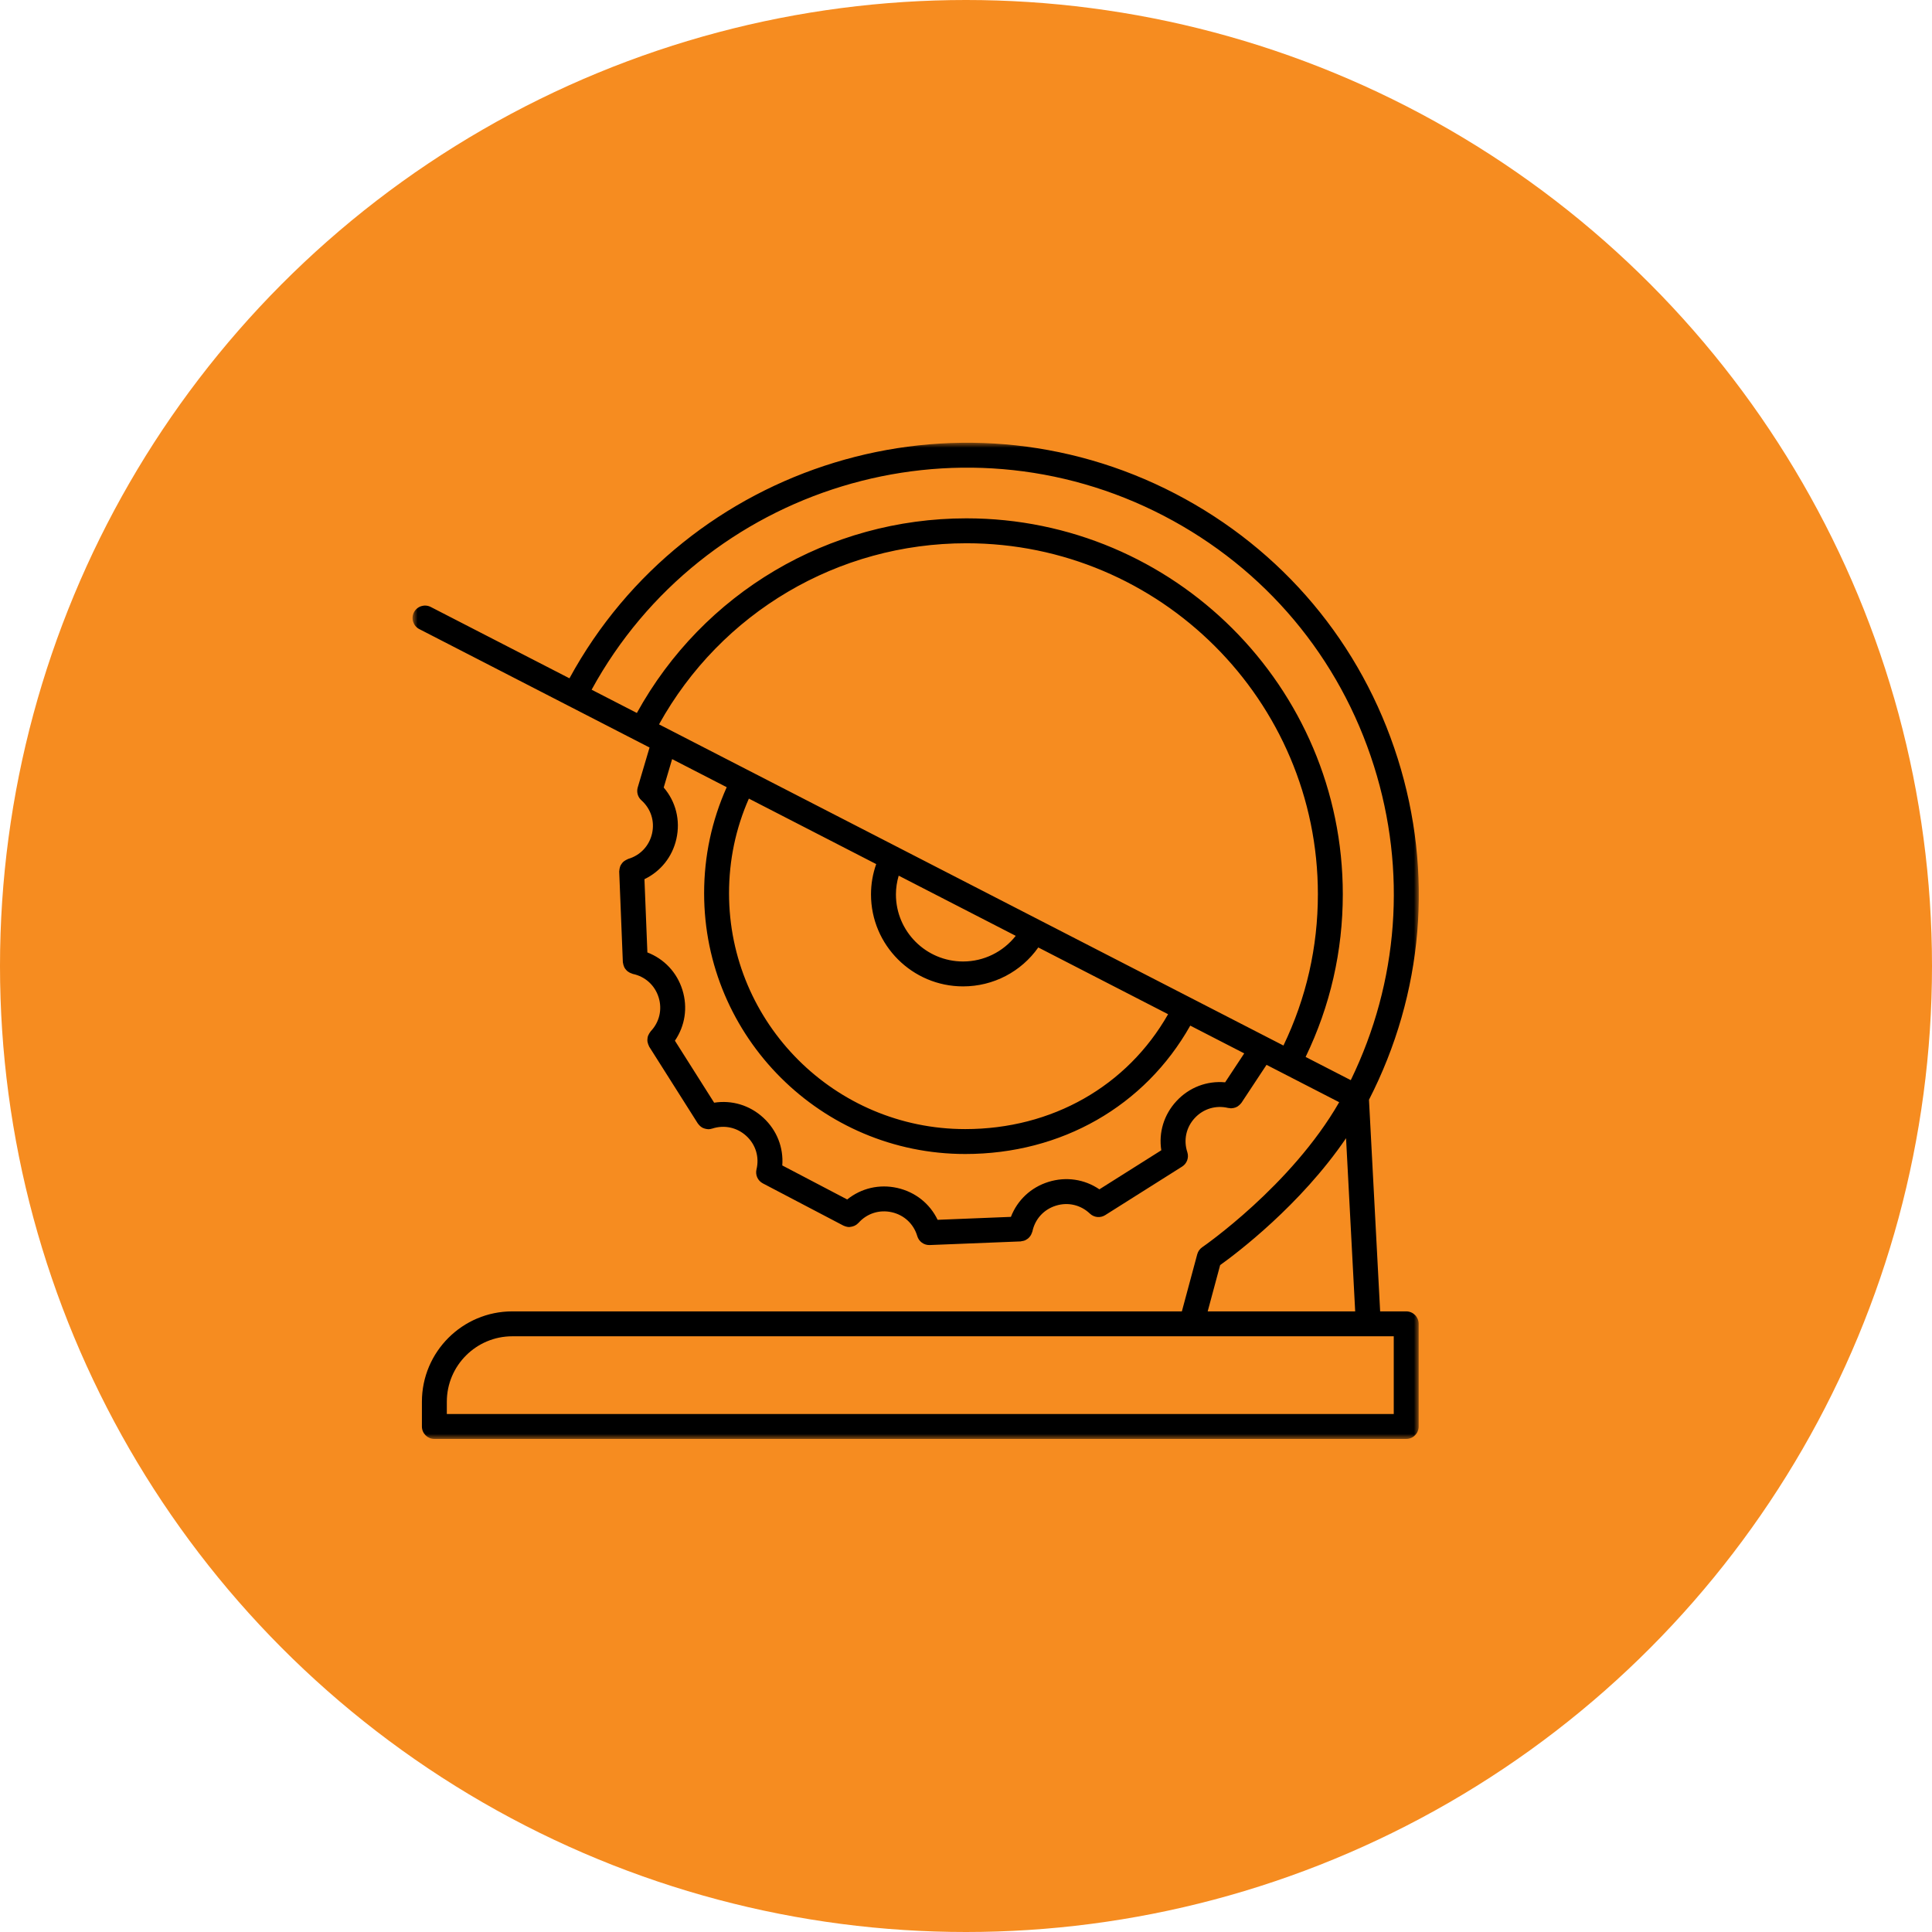
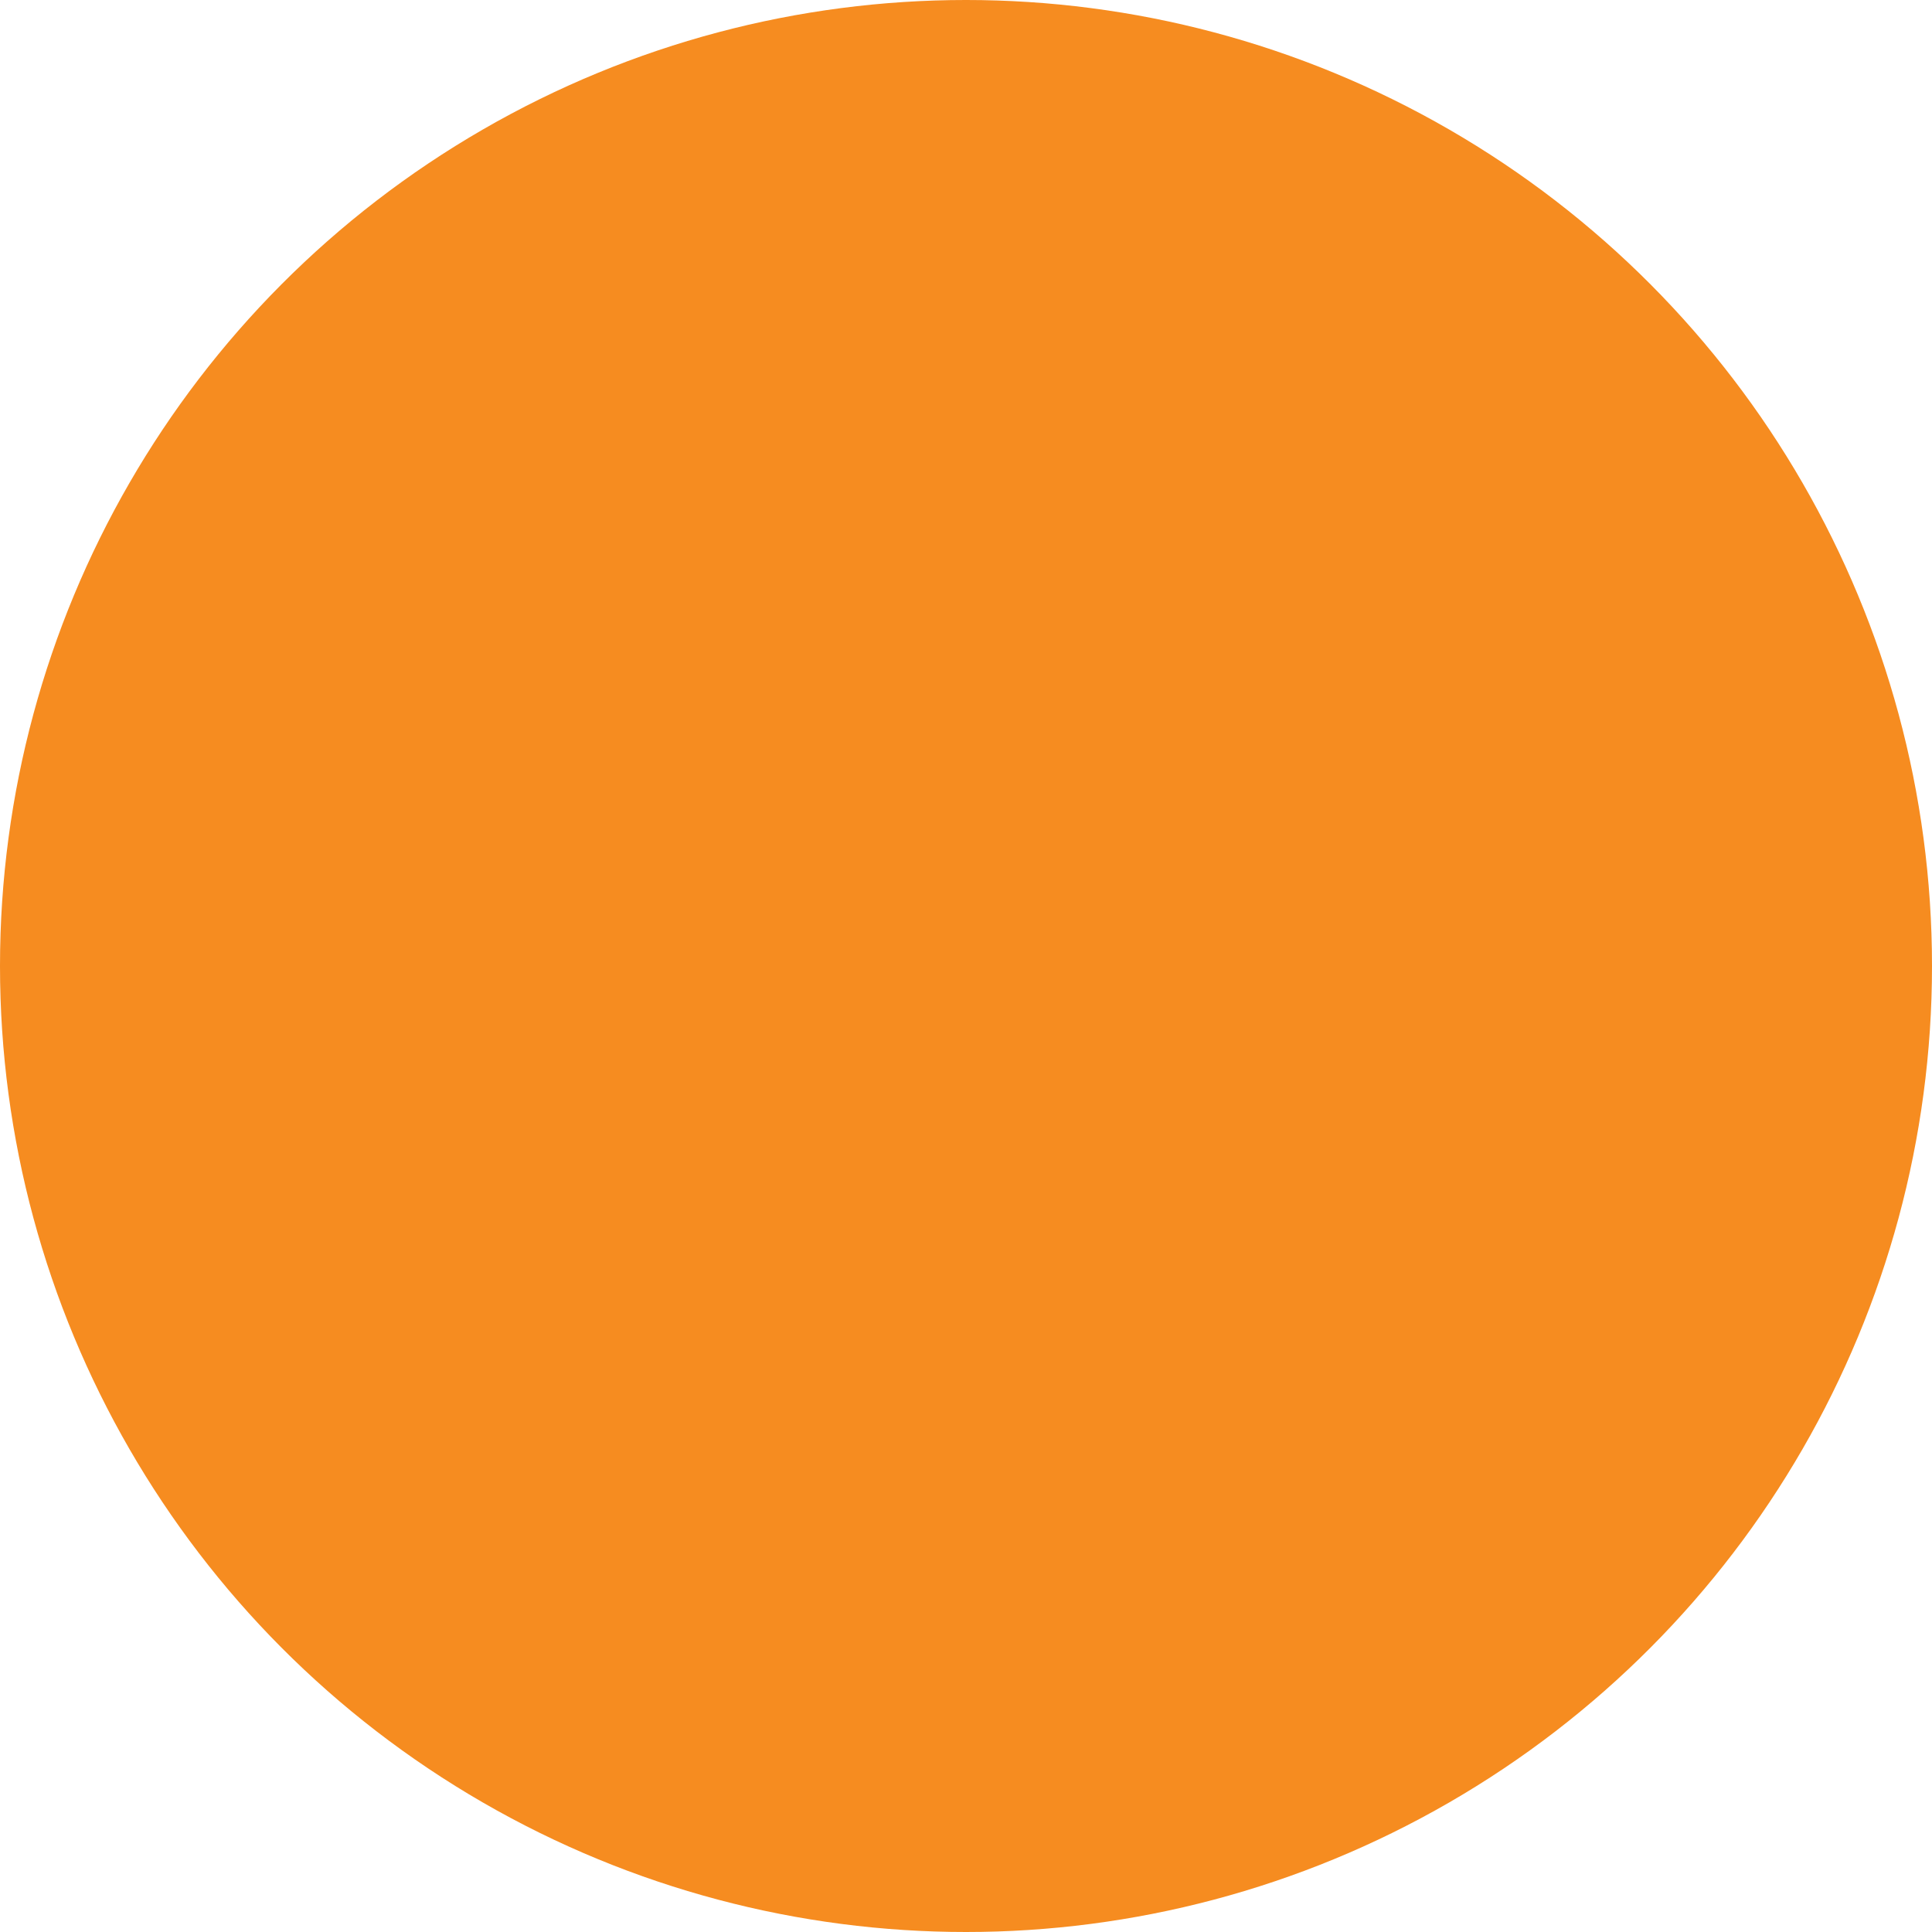
<svg xmlns="http://www.w3.org/2000/svg" xmlns:xlink="http://www.w3.org/1999/xlink" width="192px" height="192px" viewBox="0 0 192 192" version="1.1">
  <title>Carpentry_Icon</title>
  <defs>
-     <polygon id="path-1" points="0 0 100 0 100 99 0 99" />
-   </defs>
+     </defs>
  <g id="Page-1" stroke="none" stroke-width="1" fill="none" fill-rule="evenodd">
    <g id="ADDITIONAL_ICONS" transform="translate(-165, -1682)">
      <g id="WOOD_BLOCK" transform="translate(129, 1576)">
        <g id="Carpentry_Icon" transform="translate(36, 106)">
          <circle id="Oval" fill="#F68C20" cx="96" cy="96" r="96" />
          <g id="Carpentry" transform="translate(41, 44)">
            <mask id="mask-2" fill="white">
              <use xlink:href="#path-1" />
            </mask>
            <g id="Clip-2" />
-             <path d="M74.666,7.266 C84.723,12.499 92.138,21.329 95.543,32.131 C98.824,42.539 97.992,53.571 93.239,63.345 L88.751,61.038 C91.196,55.972 92.446,50.533 92.446,44.86 C92.446,24.266 75.668,7.512 55.044,7.512 C41.34,7.512 28.884,14.908 22.291,26.854 L17.795,24.542 C28.832,4.359 54.15,-3.408 74.666,7.266 L74.666,7.266 Z M79.019,86.323 L80.257,81.723 C81.888,80.557 88.221,75.785 92.769,69.115 L93.677,86.323 L79.019,86.323 Z M97.51,96.525 L3.405,96.525 L3.405,95.3 C3.405,91.715 6.324,88.799 9.911,88.799 L77.399,88.799 C77.4,88.799 77.402,88.799 77.403,88.799 C77.404,88.799 77.405,88.799 77.407,88.799 L97.51,88.799 L97.51,96.525 Z M80.752,63.56 C78.941,63.394 77.176,64.06 75.907,65.435 C74.663,66.783 74.132,68.553 74.409,70.313 L68.256,74.195 C66.781,73.189 64.951,72.91 63.194,73.456 C61.442,74.002 60.106,75.272 59.463,76.931 L52.18,77.224 C51.408,75.617 49.964,74.461 48.171,74.056 C46.38,73.654 44.585,74.085 43.194,75.202 L36.742,71.82 C36.876,70.043 36.206,68.323 34.857,67.077 C33.507,65.832 31.735,65.309 29.971,65.584 L26.072,59.424 C27.076,57.953 27.364,56.134 26.819,54.383 C26.274,52.63 25.001,51.294 23.336,50.652 L23.045,43.372 C24.652,42.599 25.813,41.165 26.217,39.374 C26.634,37.524 26.165,35.666 24.959,34.263 L25.795,31.44 L31.22,34.231 C29.734,37.55 28.975,41.088 28.975,44.772 C28.975,59.06 40.615,70.683 54.924,70.683 C64.487,70.683 72.778,65.924 77.287,57.925 L82.65,60.684 L80.752,63.56 Z M48.311,43.022 L59.943,49.003 C58.69,50.593 56.783,51.551 54.709,51.551 C51.03,51.551 48.036,48.563 48.036,44.888 C48.036,44.246 48.135,43.623 48.311,43.022 L48.311,43.022 Z M33.422,35.364 L46.076,41.872 C45.736,42.836 45.559,43.845 45.559,44.888 C45.559,49.927 49.664,54.026 54.709,54.026 C57.718,54.026 60.483,52.569 62.184,50.157 L75.084,56.791 C71.009,63.951 63.541,68.208 54.924,68.208 C41.981,68.208 31.451,57.695 31.451,44.772 C31.451,41.485 32.116,38.327 33.422,35.364 L33.422,35.364 Z M33.44,32.589 C33.429,32.583 33.421,32.57 33.409,32.564 C33.398,32.559 33.385,32.56 33.373,32.555 L24.493,27.987 C30.66,16.868 42.271,9.988 55.044,9.988 C74.302,9.988 89.97,25.63 89.97,44.86 C89.97,50.136 88.812,55.192 86.548,59.904 L33.44,32.589 Z M22.377,34.256 C22.242,34.715 22.384,35.213 22.741,35.531 C23.681,36.369 24.079,37.603 23.801,38.831 C23.524,40.06 22.635,41.005 21.424,41.36 C21.392,41.37 21.369,41.394 21.34,41.405 C21.258,41.436 21.187,41.477 21.117,41.523 C21.051,41.565 20.988,41.604 20.932,41.658 C20.874,41.712 20.828,41.774 20.781,41.839 C20.735,41.904 20.693,41.966 20.66,42.036 C20.628,42.107 20.609,42.18 20.589,42.257 C20.57,42.338 20.553,42.418 20.55,42.504 C20.548,42.536 20.534,42.565 20.535,42.598 L20.898,51.624 C20.899,51.658 20.916,51.686 20.92,51.719 C20.93,51.799 20.95,51.874 20.976,51.95 C21,52.027 21.026,52.1 21.065,52.17 C21.101,52.235 21.145,52.292 21.194,52.35 C21.246,52.413 21.299,52.472 21.362,52.524 C21.419,52.569 21.48,52.606 21.545,52.642 C21.621,52.684 21.696,52.718 21.781,52.743 C21.816,52.754 21.845,52.778 21.882,52.786 C23.119,53.043 24.08,53.915 24.455,55.119 C24.829,56.321 24.533,57.582 23.663,58.493 C23.64,58.517 23.633,58.548 23.612,58.572 C23.557,58.64 23.515,58.711 23.477,58.788 C23.441,58.857 23.408,58.923 23.385,58.994 C23.363,59.072 23.353,59.148 23.346,59.228 C23.338,59.306 23.332,59.382 23.339,59.46 C23.346,59.538 23.367,59.611 23.389,59.686 C23.411,59.767 23.437,59.843 23.477,59.918 C23.492,59.947 23.493,59.981 23.512,60.009 L28.346,67.645 C28.369,67.683 28.403,67.712 28.43,67.746 C28.452,67.775 28.472,67.801 28.497,67.827 C28.593,67.929 28.701,68.017 28.824,68.08 C28.838,68.088 28.856,68.092 28.872,68.099 C28.987,68.152 29.108,68.184 29.233,68.202 C29.266,68.205 29.295,68.212 29.328,68.213 C29.35,68.214 29.371,68.222 29.393,68.222 C29.516,68.222 29.64,68.199 29.76,68.161 C29.766,68.16 29.773,68.161 29.779,68.158 C30.979,67.764 32.248,68.04 33.177,68.896 C34.102,69.75 34.477,70.989 34.18,72.212 C34.045,72.764 34.304,73.337 34.808,73.601 L42.818,77.8 C42.86,77.823 42.905,77.832 42.947,77.85 C42.975,77.861 43.001,77.872 43.03,77.881 C43.15,77.918 43.271,77.943 43.391,77.943 C43.406,77.943 43.421,77.936 43.436,77.936 C43.466,77.935 43.493,77.928 43.523,77.924 C43.638,77.912 43.749,77.883 43.857,77.84 C43.892,77.826 43.924,77.814 43.956,77.798 C44.085,77.732 44.202,77.648 44.303,77.539 C44.306,77.535 44.313,77.534 44.316,77.529 C45.156,76.589 46.394,76.191 47.626,76.471 C48.857,76.748 49.803,77.636 50.158,78.844 C50.314,79.372 50.798,79.732 51.346,79.732 C51.363,79.732 51.379,79.732 51.396,79.731 L60.435,79.37 C60.473,79.368 60.502,79.35 60.538,79.345 C60.65,79.331 60.759,79.309 60.861,79.267 C60.915,79.245 60.959,79.214 61.009,79.184 C61.089,79.136 61.164,79.085 61.23,79.021 C61.275,78.98 61.311,78.935 61.348,78.888 C61.404,78.818 61.45,78.743 61.489,78.662 C61.516,78.604 61.54,78.548 61.559,78.485 C61.57,78.45 61.591,78.423 61.598,78.386 C61.856,77.153 62.727,76.194 63.932,75.819 C65.136,75.442 66.402,75.739 67.316,76.61 C67.727,76.999 68.351,77.063 68.832,76.759 L76.479,71.933 C76.96,71.63 77.171,71.039 76.994,70.499 C76.601,69.305 76.874,68.038 77.729,67.114 C78.584,66.187 79.829,65.812 81.056,66.108 C81.079,66.114 81.101,66.106 81.124,66.11 C81.198,66.124 81.272,66.142 81.347,66.142 C81.392,66.142 81.436,66.131 81.482,66.126 C81.519,66.122 81.555,66.12 81.591,66.112 C81.721,66.086 81.844,66.042 81.96,65.976 C81.989,65.959 82.013,65.939 82.04,65.919 C82.135,65.855 82.22,65.778 82.295,65.687 C82.315,65.662 82.337,65.642 82.355,65.617 C82.363,65.606 82.373,65.598 82.381,65.586 L84.866,61.823 L92.087,65.537 C87.325,73.836 78.572,79.883 78.48,79.945 C78.235,80.112 78.058,80.361 77.981,80.647 L76.453,86.323 L9.911,86.323 C4.958,86.323 0.929,90.35 0.929,95.3 L0.929,97.762 C0.929,98.446 1.484,99 2.167,99 L98.749,99 C99.432,99 99.987,98.446 99.987,97.762 L99.987,87.561 C99.987,86.877 99.432,86.323 98.749,86.323 L96.157,86.323 L95.048,65.293 C100.459,54.738 101.474,42.71 97.904,31.387 C94.3,19.955 86.454,10.609 75.811,5.07 C54.08,-6.235 27.258,2.007 15.592,23.41 L1.805,16.318 C1.197,16.007 0.451,16.246 0.138,16.852 C-0.176,17.46 0.063,18.206 0.672,18.52 L23.552,30.288 L22.377,34.256 Z" id="Fill-1" fill="#000000" mask="url(#mask-2)" />
+             <path d="M74.666,7.266 C84.723,12.499 92.138,21.329 95.543,32.131 C98.824,42.539 97.992,53.571 93.239,63.345 L88.751,61.038 C91.196,55.972 92.446,50.533 92.446,44.86 C92.446,24.266 75.668,7.512 55.044,7.512 C41.34,7.512 28.884,14.908 22.291,26.854 L17.795,24.542 C28.832,4.359 54.15,-3.408 74.666,7.266 L74.666,7.266 Z M79.019,86.323 L80.257,81.723 C81.888,80.557 88.221,75.785 92.769,69.115 L93.677,86.323 L79.019,86.323 Z M97.51,96.525 L3.405,96.525 L3.405,95.3 C3.405,91.715 6.324,88.799 9.911,88.799 L77.399,88.799 C77.4,88.799 77.402,88.799 77.403,88.799 C77.404,88.799 77.405,88.799 77.407,88.799 L97.51,88.799 L97.51,96.525 Z M80.752,63.56 C78.941,63.394 77.176,64.06 75.907,65.435 C74.663,66.783 74.132,68.553 74.409,70.313 L68.256,74.195 C66.781,73.189 64.951,72.91 63.194,73.456 C61.442,74.002 60.106,75.272 59.463,76.931 L52.18,77.224 C51.408,75.617 49.964,74.461 48.171,74.056 C46.38,73.654 44.585,74.085 43.194,75.202 L36.742,71.82 C36.876,70.043 36.206,68.323 34.857,67.077 C33.507,65.832 31.735,65.309 29.971,65.584 L26.072,59.424 C27.076,57.953 27.364,56.134 26.819,54.383 C26.274,52.63 25.001,51.294 23.336,50.652 L23.045,43.372 C24.652,42.599 25.813,41.165 26.217,39.374 C26.634,37.524 26.165,35.666 24.959,34.263 L25.795,31.44 L31.22,34.231 C29.734,37.55 28.975,41.088 28.975,44.772 C28.975,59.06 40.615,70.683 54.924,70.683 C64.487,70.683 72.778,65.924 77.287,57.925 L82.65,60.684 L80.752,63.56 Z M48.311,43.022 L59.943,49.003 C58.69,50.593 56.783,51.551 54.709,51.551 C51.03,51.551 48.036,48.563 48.036,44.888 C48.036,44.246 48.135,43.623 48.311,43.022 L48.311,43.022 Z M33.422,35.364 L46.076,41.872 C45.736,42.836 45.559,43.845 45.559,44.888 C45.559,49.927 49.664,54.026 54.709,54.026 C57.718,54.026 60.483,52.569 62.184,50.157 L75.084,56.791 C71.009,63.951 63.541,68.208 54.924,68.208 C41.981,68.208 31.451,57.695 31.451,44.772 C31.451,41.485 32.116,38.327 33.422,35.364 L33.422,35.364 Z M33.44,32.589 C33.429,32.583 33.421,32.57 33.409,32.564 C33.398,32.559 33.385,32.56 33.373,32.555 L24.493,27.987 C30.66,16.868 42.271,9.988 55.044,9.988 C74.302,9.988 89.97,25.63 89.97,44.86 C89.97,50.136 88.812,55.192 86.548,59.904 L33.44,32.589 Z M22.377,34.256 C22.242,34.715 22.384,35.213 22.741,35.531 C23.681,36.369 24.079,37.603 23.801,38.831 C23.524,40.06 22.635,41.005 21.424,41.36 C21.392,41.37 21.369,41.394 21.34,41.405 C21.258,41.436 21.187,41.477 21.117,41.523 C21.051,41.565 20.988,41.604 20.932,41.658 C20.874,41.712 20.828,41.774 20.781,41.839 C20.735,41.904 20.693,41.966 20.66,42.036 C20.628,42.107 20.609,42.18 20.589,42.257 C20.57,42.338 20.553,42.418 20.55,42.504 C20.548,42.536 20.534,42.565 20.535,42.598 L20.898,51.624 C20.899,51.658 20.916,51.686 20.92,51.719 C20.93,51.799 20.95,51.874 20.976,51.95 C21.101,52.235 21.145,52.292 21.194,52.35 C21.246,52.413 21.299,52.472 21.362,52.524 C21.419,52.569 21.48,52.606 21.545,52.642 C21.621,52.684 21.696,52.718 21.781,52.743 C21.816,52.754 21.845,52.778 21.882,52.786 C23.119,53.043 24.08,53.915 24.455,55.119 C24.829,56.321 24.533,57.582 23.663,58.493 C23.64,58.517 23.633,58.548 23.612,58.572 C23.557,58.64 23.515,58.711 23.477,58.788 C23.441,58.857 23.408,58.923 23.385,58.994 C23.363,59.072 23.353,59.148 23.346,59.228 C23.338,59.306 23.332,59.382 23.339,59.46 C23.346,59.538 23.367,59.611 23.389,59.686 C23.411,59.767 23.437,59.843 23.477,59.918 C23.492,59.947 23.493,59.981 23.512,60.009 L28.346,67.645 C28.369,67.683 28.403,67.712 28.43,67.746 C28.452,67.775 28.472,67.801 28.497,67.827 C28.593,67.929 28.701,68.017 28.824,68.08 C28.838,68.088 28.856,68.092 28.872,68.099 C28.987,68.152 29.108,68.184 29.233,68.202 C29.266,68.205 29.295,68.212 29.328,68.213 C29.35,68.214 29.371,68.222 29.393,68.222 C29.516,68.222 29.64,68.199 29.76,68.161 C29.766,68.16 29.773,68.161 29.779,68.158 C30.979,67.764 32.248,68.04 33.177,68.896 C34.102,69.75 34.477,70.989 34.18,72.212 C34.045,72.764 34.304,73.337 34.808,73.601 L42.818,77.8 C42.86,77.823 42.905,77.832 42.947,77.85 C42.975,77.861 43.001,77.872 43.03,77.881 C43.15,77.918 43.271,77.943 43.391,77.943 C43.406,77.943 43.421,77.936 43.436,77.936 C43.466,77.935 43.493,77.928 43.523,77.924 C43.638,77.912 43.749,77.883 43.857,77.84 C43.892,77.826 43.924,77.814 43.956,77.798 C44.085,77.732 44.202,77.648 44.303,77.539 C44.306,77.535 44.313,77.534 44.316,77.529 C45.156,76.589 46.394,76.191 47.626,76.471 C48.857,76.748 49.803,77.636 50.158,78.844 C50.314,79.372 50.798,79.732 51.346,79.732 C51.363,79.732 51.379,79.732 51.396,79.731 L60.435,79.37 C60.473,79.368 60.502,79.35 60.538,79.345 C60.65,79.331 60.759,79.309 60.861,79.267 C60.915,79.245 60.959,79.214 61.009,79.184 C61.089,79.136 61.164,79.085 61.23,79.021 C61.275,78.98 61.311,78.935 61.348,78.888 C61.404,78.818 61.45,78.743 61.489,78.662 C61.516,78.604 61.54,78.548 61.559,78.485 C61.57,78.45 61.591,78.423 61.598,78.386 C61.856,77.153 62.727,76.194 63.932,75.819 C65.136,75.442 66.402,75.739 67.316,76.61 C67.727,76.999 68.351,77.063 68.832,76.759 L76.479,71.933 C76.96,71.63 77.171,71.039 76.994,70.499 C76.601,69.305 76.874,68.038 77.729,67.114 C78.584,66.187 79.829,65.812 81.056,66.108 C81.079,66.114 81.101,66.106 81.124,66.11 C81.198,66.124 81.272,66.142 81.347,66.142 C81.392,66.142 81.436,66.131 81.482,66.126 C81.519,66.122 81.555,66.12 81.591,66.112 C81.721,66.086 81.844,66.042 81.96,65.976 C81.989,65.959 82.013,65.939 82.04,65.919 C82.135,65.855 82.22,65.778 82.295,65.687 C82.315,65.662 82.337,65.642 82.355,65.617 C82.363,65.606 82.373,65.598 82.381,65.586 L84.866,61.823 L92.087,65.537 C87.325,73.836 78.572,79.883 78.48,79.945 C78.235,80.112 78.058,80.361 77.981,80.647 L76.453,86.323 L9.911,86.323 C4.958,86.323 0.929,90.35 0.929,95.3 L0.929,97.762 C0.929,98.446 1.484,99 2.167,99 L98.749,99 C99.432,99 99.987,98.446 99.987,97.762 L99.987,87.561 C99.987,86.877 99.432,86.323 98.749,86.323 L96.157,86.323 L95.048,65.293 C100.459,54.738 101.474,42.71 97.904,31.387 C94.3,19.955 86.454,10.609 75.811,5.07 C54.08,-6.235 27.258,2.007 15.592,23.41 L1.805,16.318 C1.197,16.007 0.451,16.246 0.138,16.852 C-0.176,17.46 0.063,18.206 0.672,18.52 L23.552,30.288 L22.377,34.256 Z" id="Fill-1" fill="#000000" mask="url(#mask-2)" />
          </g>
        </g>
      </g>
    </g>
  </g>
</svg>